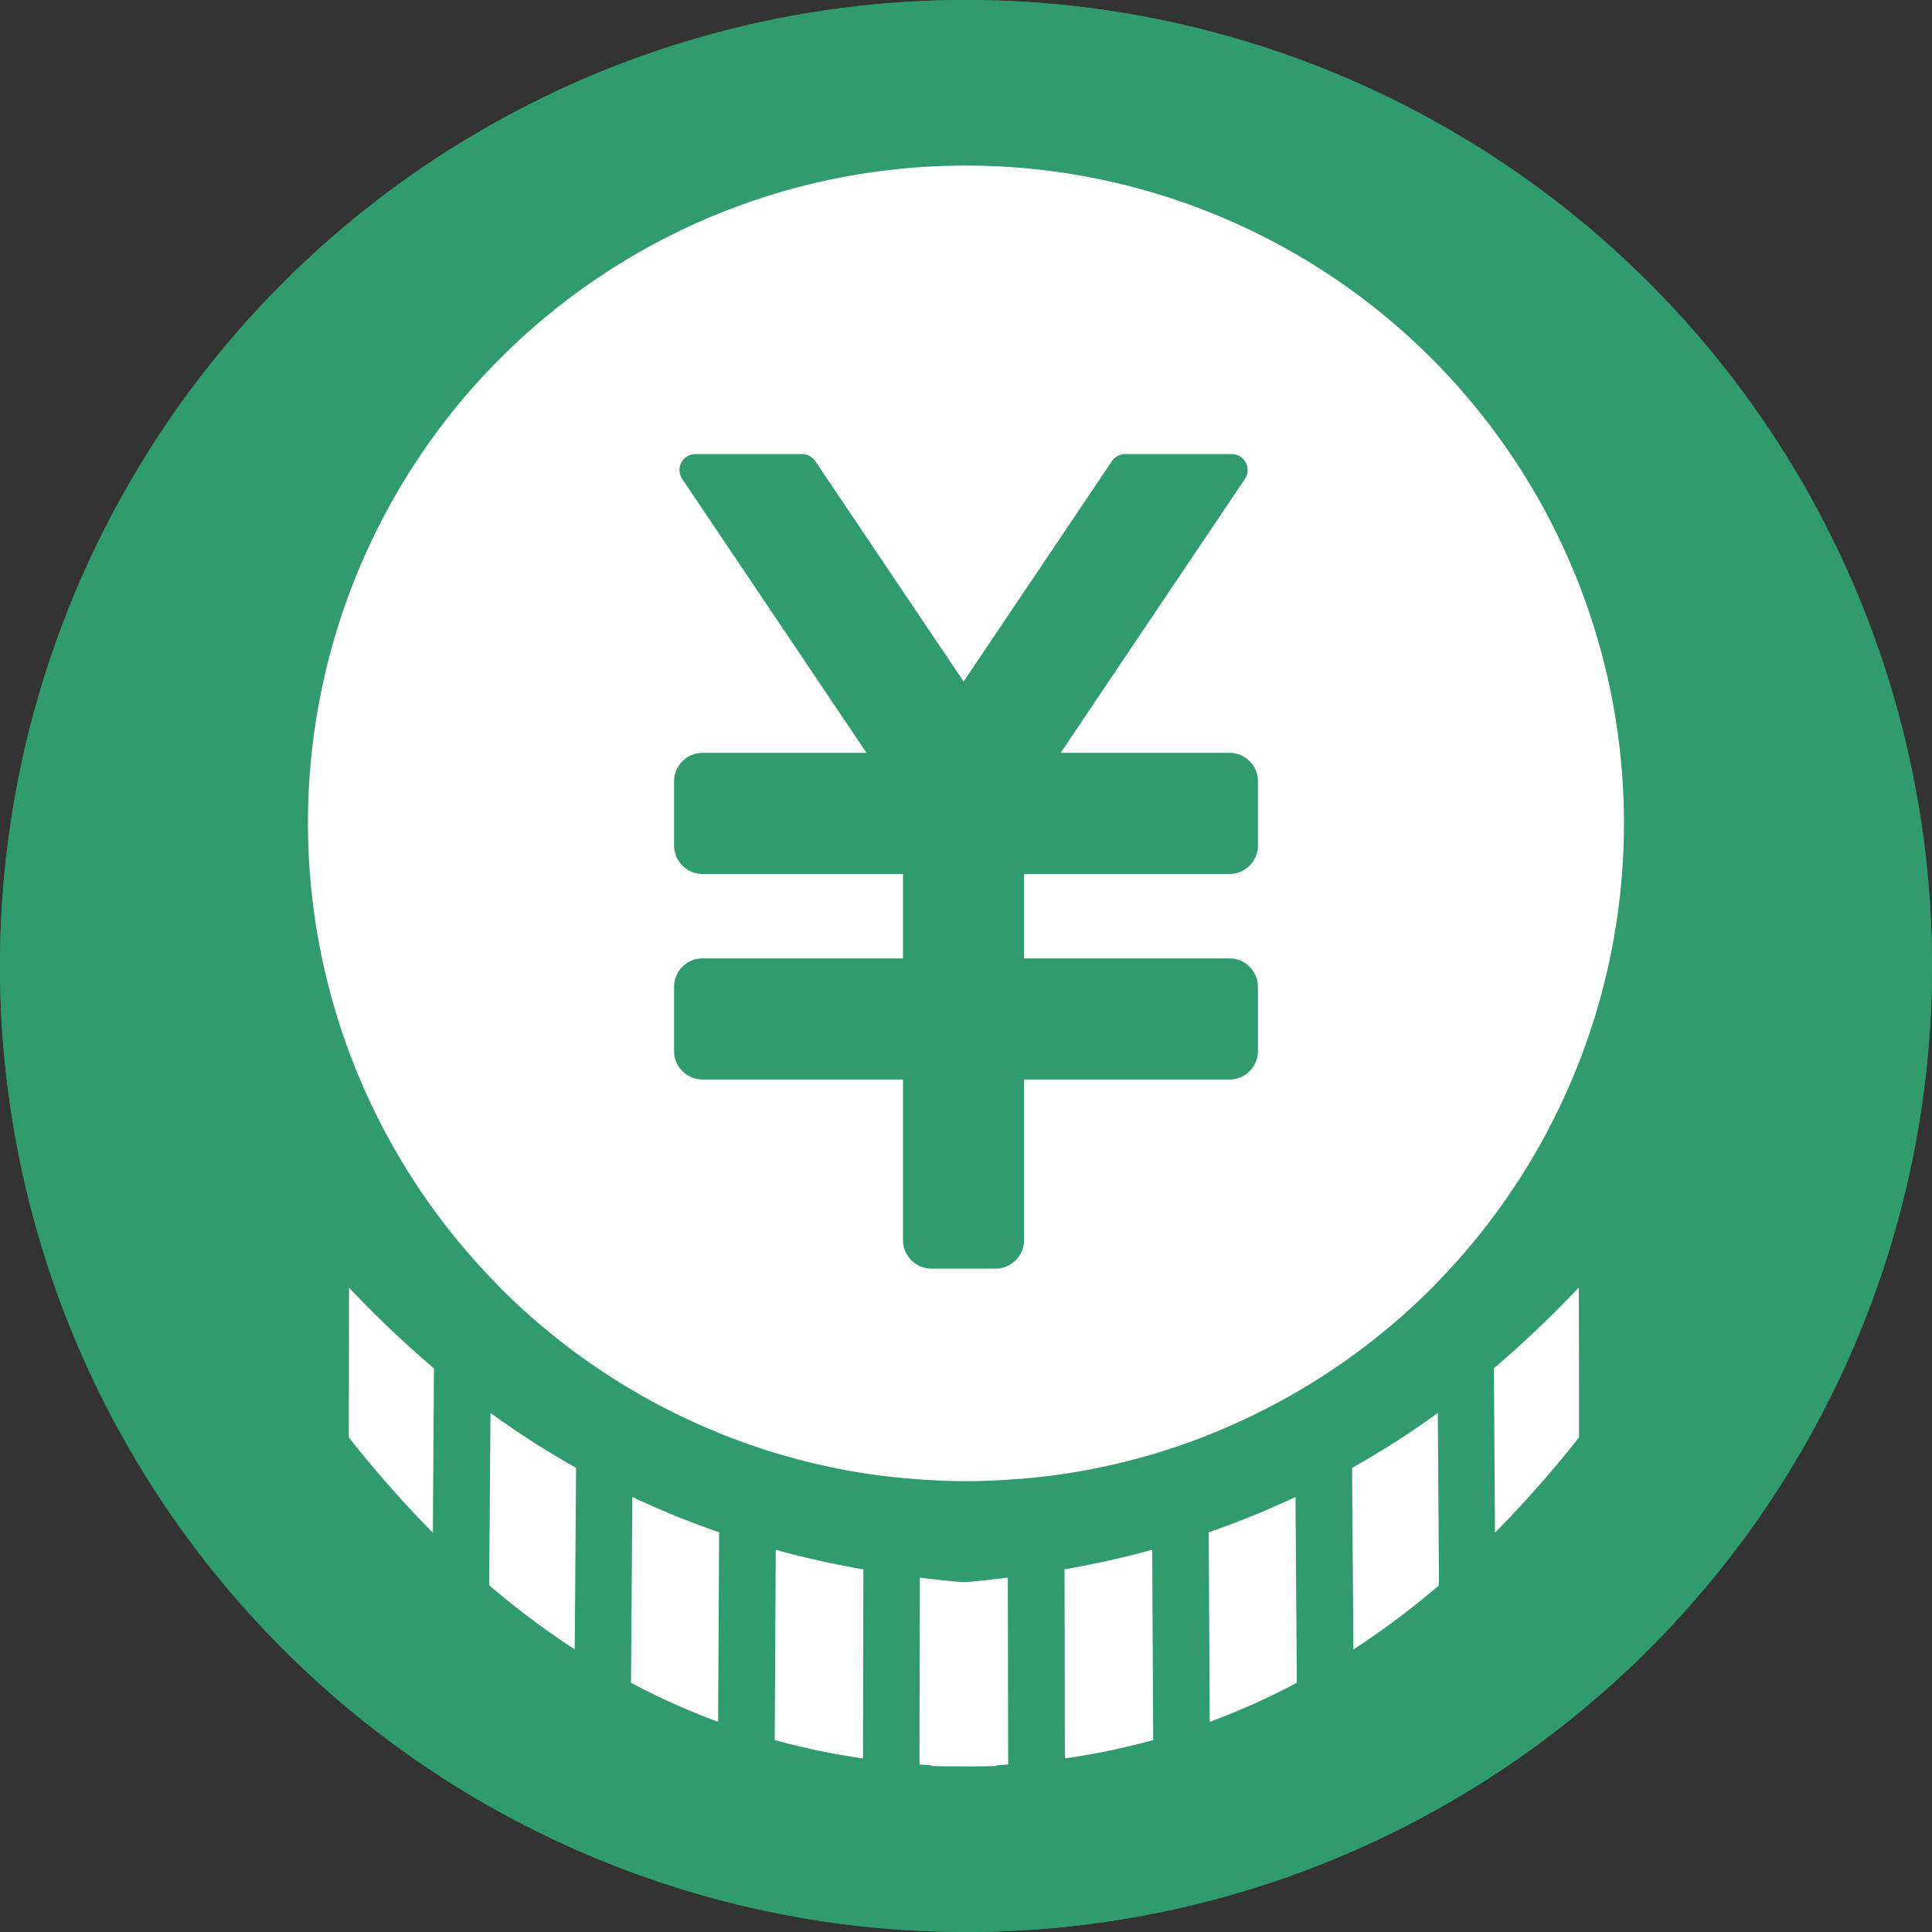
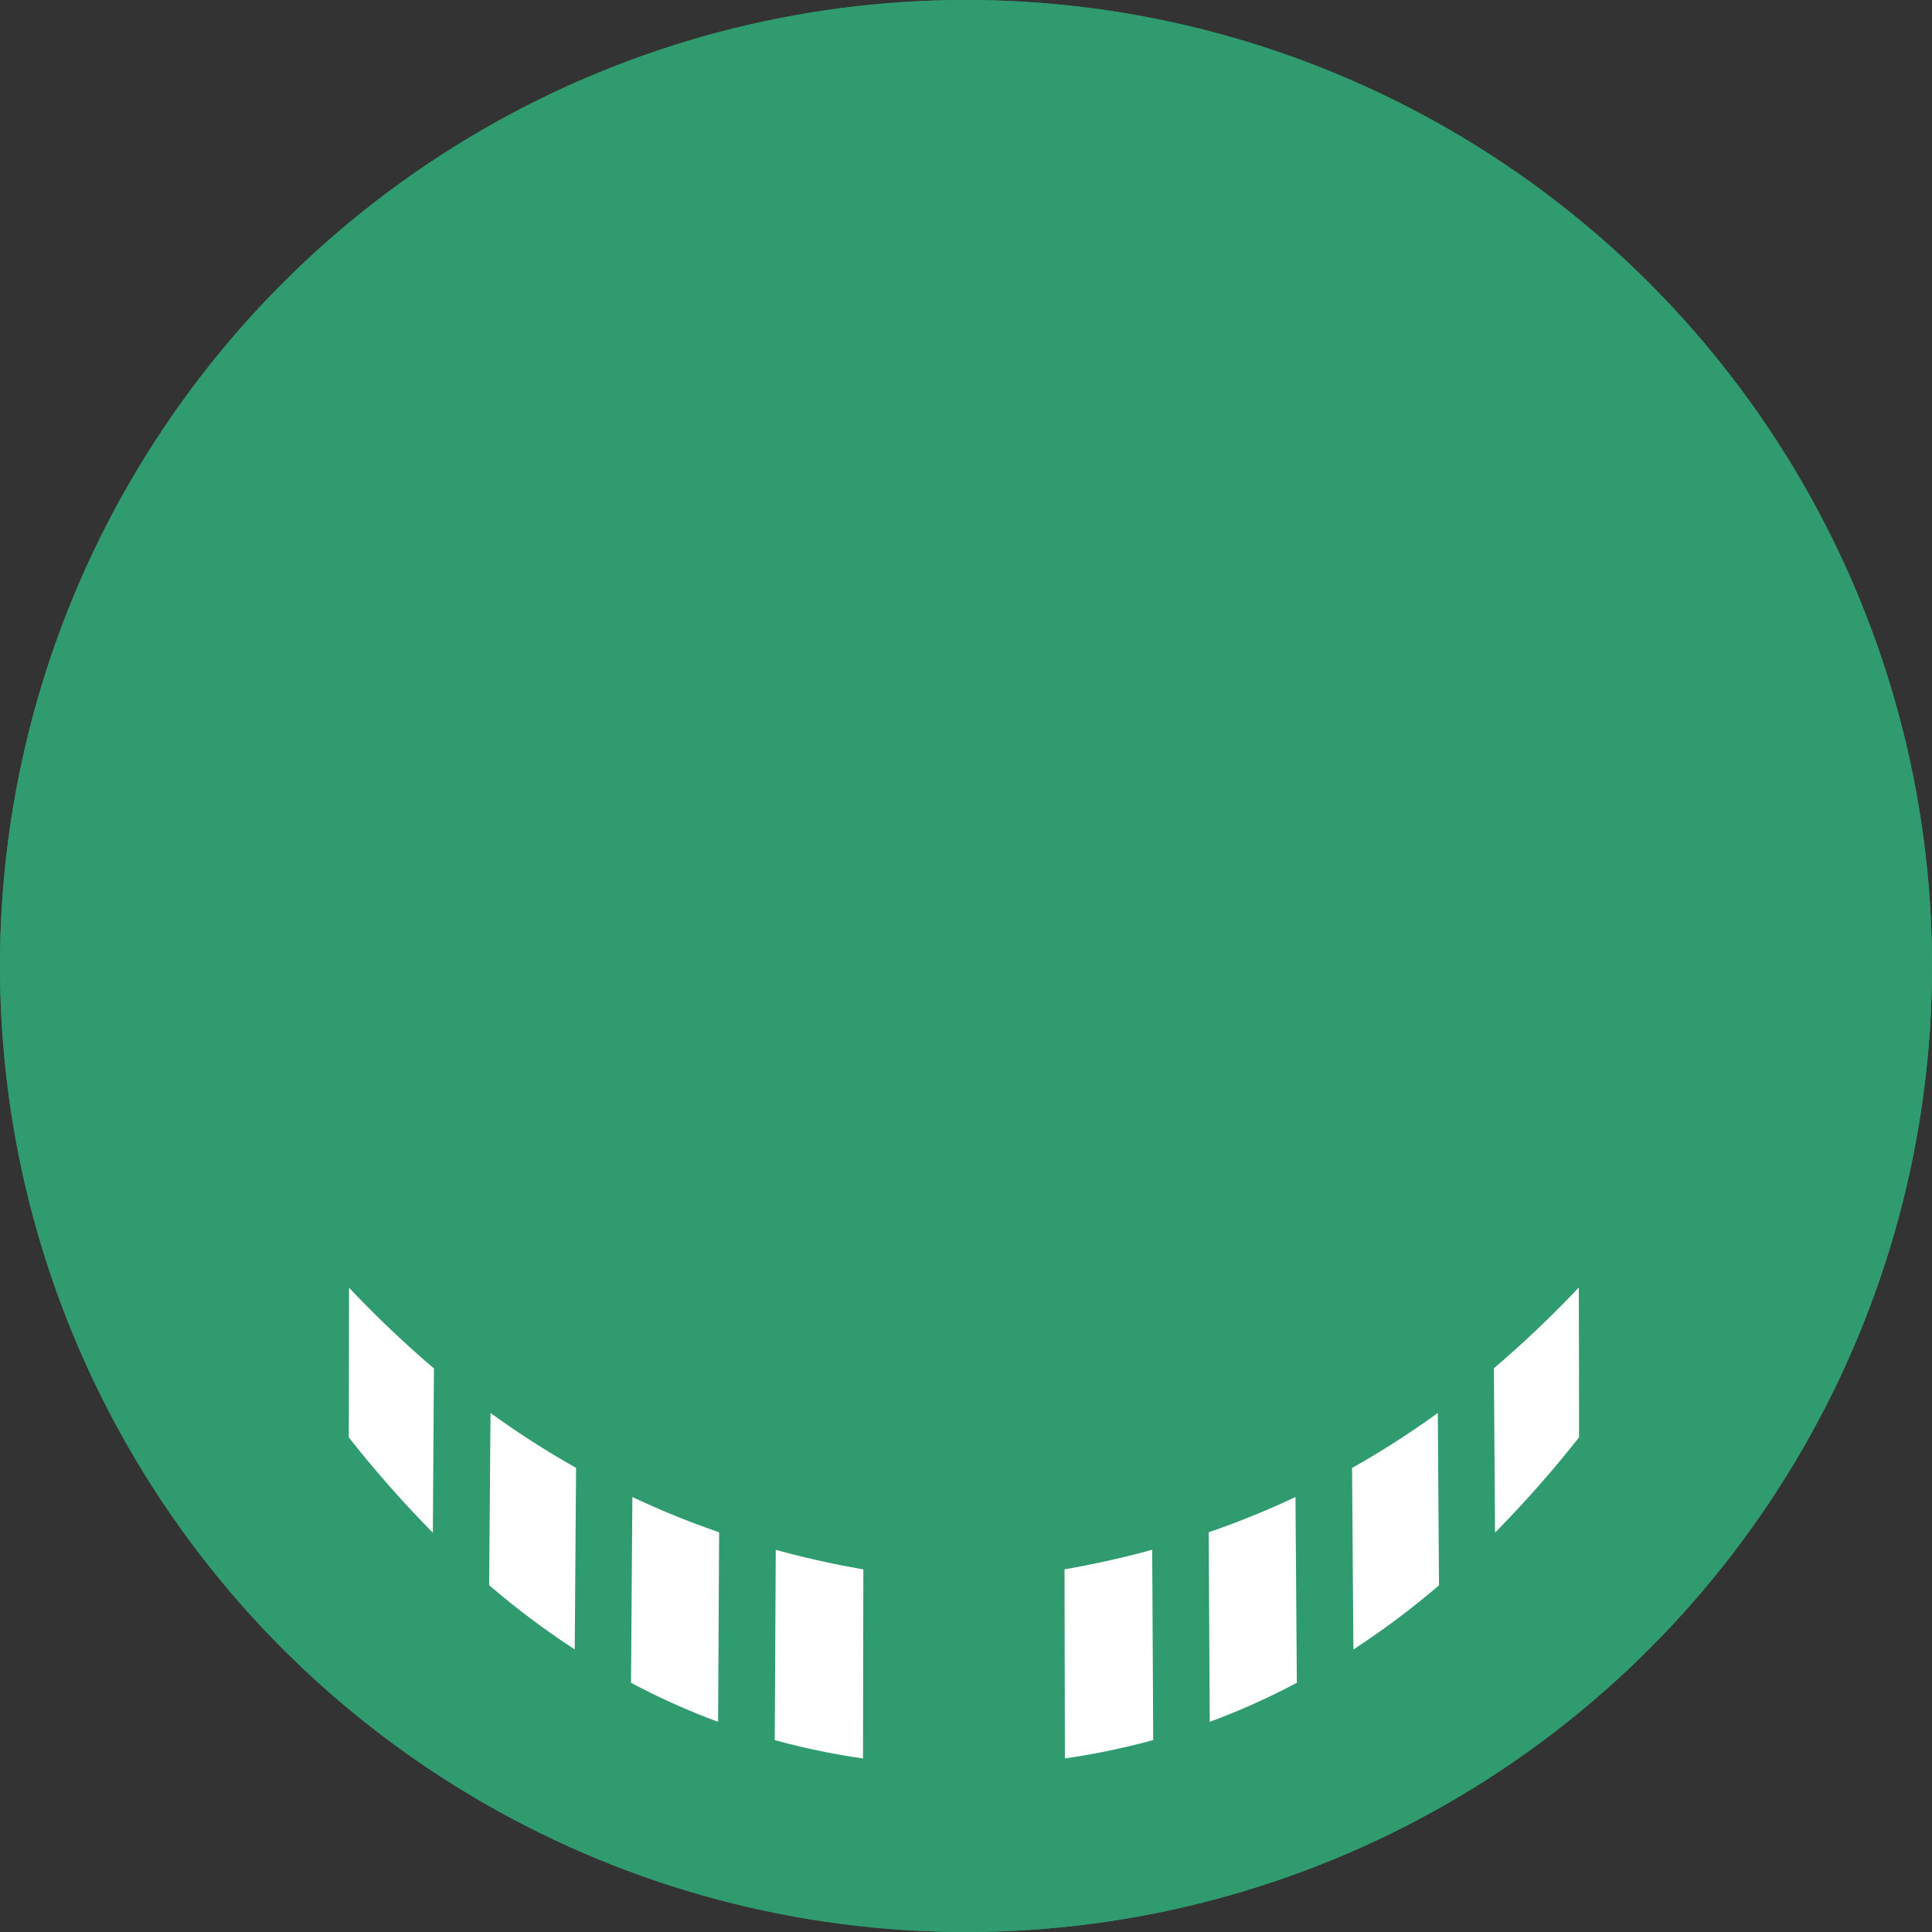
<svg xmlns="http://www.w3.org/2000/svg" width="70" height="70" viewBox="0 0 70 70">
  <rect x="0" y="0" width="70" height="70" fill="#333333" stroke="none" />
  <defs>
    <clipPath id="clip-path">
      <rect id="長方形_3084" data-name="長方形 3084" width="47.665" height="58" fill="none" />
    </clipPath>
  </defs>
  <g id="reason-01" transform="translate(-386.313 -6281)">
    <g id="楕円形_361" data-name="楕円形 361" transform="translate(386.313 6281)" fill="#309b6f" stroke="#309b6f" stroke-width="1">
      <circle cx="35" cy="35" r="35" stroke="none" />
      <circle cx="35" cy="35" r="34.5" fill="none" />
    </g>
    <g id="グループ_1130" data-name="グループ 1130" transform="translate(397.48 6287)">
      <g id="グループ_1129" data-name="グループ 1129" clip-path="url(#clip-path)">
        <path id="パス_45396" data-name="パス 45396" d="M52.969,97.649q.006,3.425.013,6.851a26.276,26.276,0,0,0,3.2-.665q-.018-3.447-.037-6.894-1.519.417-3.174.708" transform="translate(-25.566 -46.789)" fill="#fff" />
        <path id="パス_45397" data-name="パス 45397" d="M32.669,103.835a26.166,26.166,0,0,0,3.2.666q.006-3.425.013-6.85-1.656-.29-3.174-.709-.018,3.447-.037,6.893" transform="translate(-15.768 -46.789)" fill="#fff" />
        <path id="パス_45398" data-name="パス 45398" d="M22.608,99.974a25.542,25.542,0,0,0,3.155,1.415q.019-3.434.037-6.867a31.71,31.71,0,0,1-3.143-1.278l-.049,6.73" transform="translate(-10.912 -45.004)" fill="#fff" />
        <path id="パス_45399" data-name="パス 45399" d="M2.852,78.589,2.843,84.01a41.507,41.507,0,0,0,3.045,3.454q.019-2.976.04-5.952a39.018,39.018,0,0,1-3.075-2.924" transform="translate(-1.372 -37.931)" fill="#fff" />
        <path id="パス_45400" data-name="パス 45400" d="M83.039,81.5q.02,2.978.04,5.956a41.49,41.49,0,0,0,3.045-3.453q0-2.715-.009-5.429A38.936,38.936,0,0,1,83.039,81.5" transform="translate(-40.079 -37.926)" fill="#fff" />
        <path id="パス_45401" data-name="パス 45401" d="M63.066,94.521q.019,3.434.037,6.868a25.584,25.584,0,0,0,3.156-1.415q-.025-3.365-.049-6.73a31.593,31.593,0,0,1-3.143,1.277" transform="translate(-30.439 -45.004)" fill="#fff" />
        <path id="パス_45402" data-name="パス 45402" d="M73.1,89.344q.024,3.29.049,6.581a29.585,29.585,0,0,0,3.1-2.323q-.021-3.123-.042-6.246a32.149,32.149,0,0,1-3.1,1.989" transform="translate(-35.279 -42.162)" fill="#fff" />
-         <path id="パス_45403" data-name="パス 45403" d="M46.016,98.889c-.494.058-.983.12-1.495.16a1.386,1.386,0,0,1-.2,0c-.511-.04-1-.1-1.495-.159q-.007,3.385-.013,6.77c.148.01.293.024.442.032v.023c.255.008.511.012.765.013.136,0,.265,0,.4,0s.264.006.4,0c.255,0,.51-.006.765-.013v-.023c.149-.008.295-.022.442-.032q-.006-3.386-.013-6.771" transform="translate(-20.666 -47.729)" fill="#fff" />
        <path id="パス_45404" data-name="パス 45404" d="M12.672,93.6a29.626,29.626,0,0,0,3.1,2.326q.025-3.289.049-6.578a32.3,32.3,0,0,1-3.1-1.988L12.672,93.6" transform="translate(-6.116 -42.165)" fill="#fff" />
-         <path id="パス_45405" data-name="パス 45405" d="M23.833,0a23.817,23.817,0,0,0-17.2,40.318c.117.122.23.247.35.367a23.927,23.927,0,0,0,7.927,5.246c.669.27,1.352.513,2.049.723a23.751,23.751,0,0,0,3.162.722c.675.106,1.361.178,2.053.226.549.038,1.1.064,1.661.064.508,0,1.011-.021,1.512-.053.692-.043,1.377-.112,2.053-.214a23.646,23.646,0,0,0,3.162-.7q1.045-.307,2.049-.707a24.019,24.019,0,0,0,8.077-5.3c.069-.069.133-.141.2-.211A23.829,23.829,0,0,0,23.833,0m9.543,28.724a1.034,1.034,0,0,1,1.035,1.035v2.319a1.034,1.034,0,0,1-1.035,1.035H25.938V38.93A1.04,1.04,0,0,1,24.9,39.965H22.584A1.036,1.036,0,0,1,21.55,38.93V33.113H14.291a1.034,1.034,0,0,1-1.035-1.035V29.759a1.034,1.034,0,0,1,1.035-1.035H21.55V25.666H14.291a1.035,1.035,0,0,1-1.035-1.035V22.312a1.034,1.034,0,0,1,1.035-1.035h5.937l-6.678-9.925a.578.578,0,0,1,.48-.9h3.863a.579.579,0,0,1,.48.256l5.373,7.985,5.374-7.985a.578.578,0,0,1,.48-.256H33.46a.578.578,0,0,1,.48.9l-6.678,9.925h6.115a1.034,1.034,0,0,1,1.035,1.035v2.319a1.035,1.035,0,0,1-1.035,1.035H25.938v3.058Z" transform="translate(0 0)" fill="#fff" />
      </g>
    </g>
  </g>
</svg>